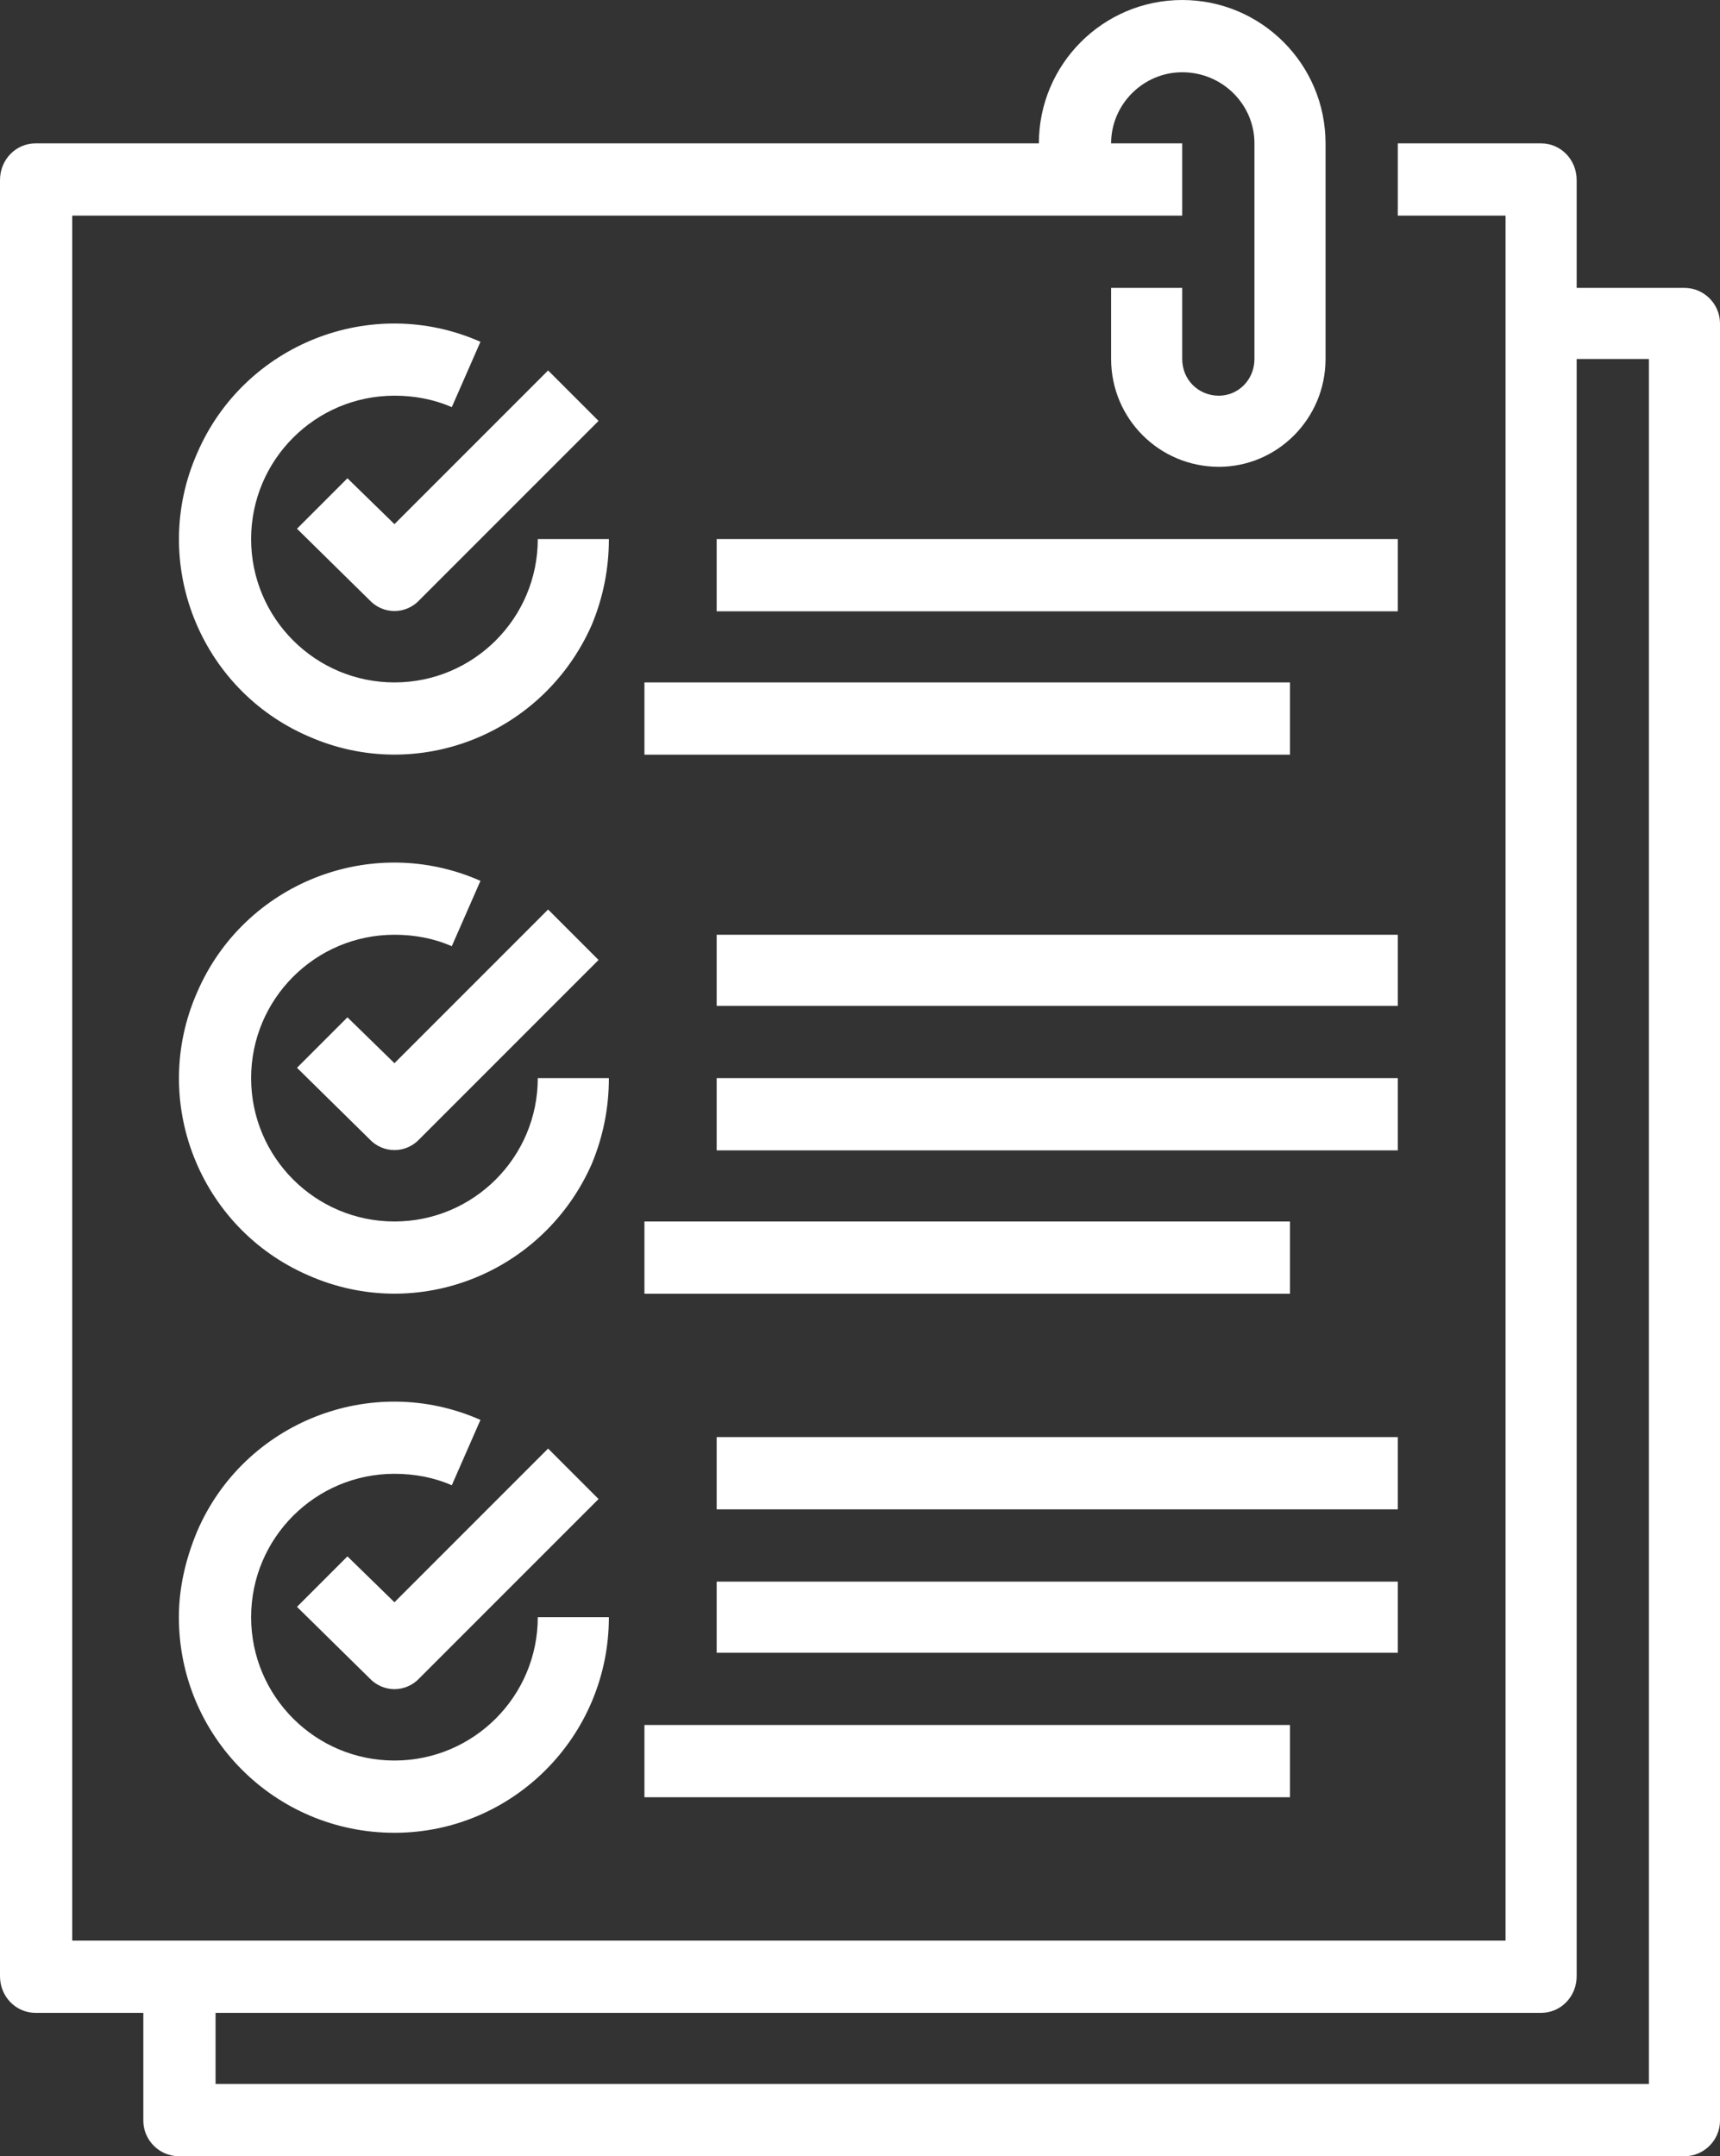
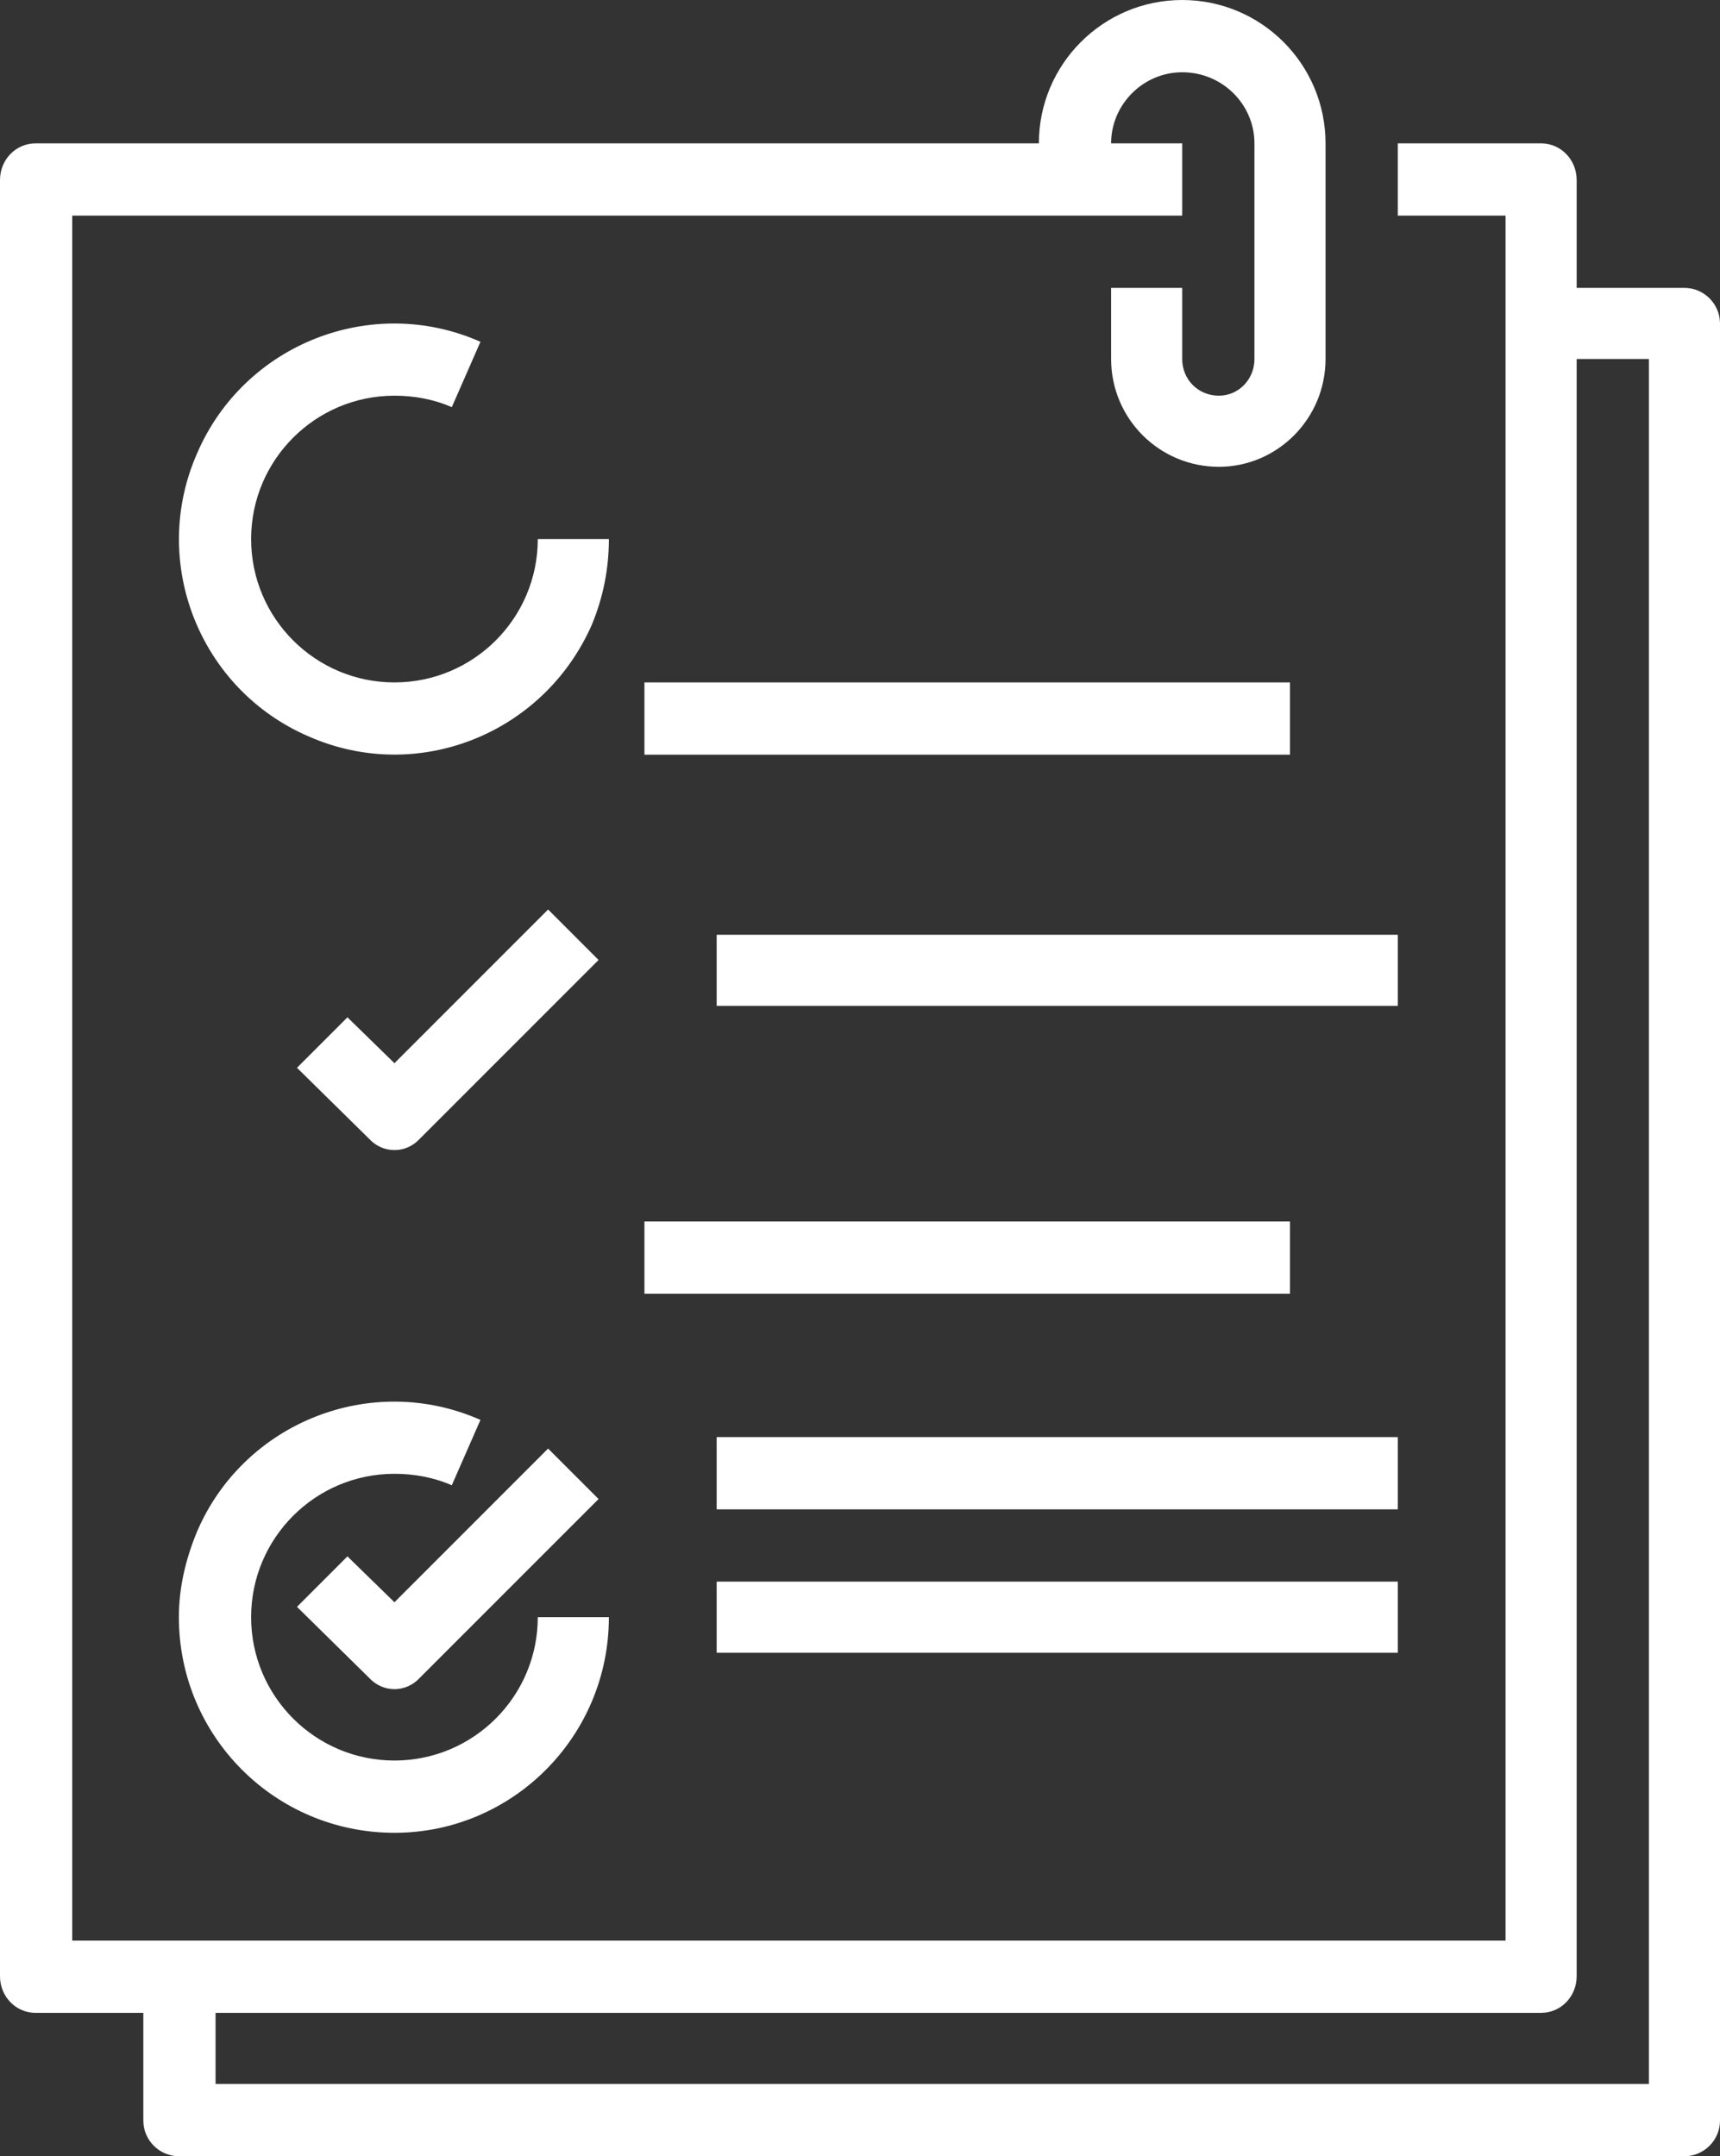
<svg xmlns="http://www.w3.org/2000/svg" version="1.2" viewBox="0 0 150 188" width="150" height="188">
  <rect x="0" y="0" width="150" height="188" fill="#333333" stroke="none" />
  <title>Code_icon_white-ai</title>
  <style>
		.s0 { fill: #ffffff } 
	</style>
  <g id="Outline">
-     <path id="&lt;Path&gt;" class="s0" d="m30.3 41.7l-4.4 4.4 6.3 6.2c1.2 1.3 3.2 1.3 4.4 0q0 0 0 0l15.6-15.6-4.4-4.4-13.4 13.4z" />
    <path id="&lt;Path&gt;" class="s0" d="m46.9 47c0 6.9-5.6 12.5-12.5 12.5-6.9 0-12.5-5.6-12.5-12.5 0-6.9 5.6-12.5 12.5-12.5 1.7 0 3.4 0.3 5 1l2.5-5.7c-9.5-4.2-20.6 0.2-24.7 9.7-4.2 9.5 0.2 20.6 9.7 24.7 9.5 4.2 20.5-0.2 24.7-9.7 1-2.4 1.5-4.9 1.5-7.5z" />
    <path id="&lt;Path&gt;" class="s0" d="m30.3 88.7l-4.4 4.4 6.3 6.2c1.2 1.3 3.2 1.3 4.4 0q0 0 0 0l15.6-15.6-4.4-4.4-13.4 13.4z" />
-     <path id="&lt;Path&gt;" class="s0" d="m46.9 94c0 6.9-5.6 12.5-12.5 12.5-6.9 0-12.5-5.6-12.5-12.5 0-6.9 5.6-12.5 12.5-12.5 1.7 0 3.4 0.3 5 1l2.5-5.7c-9.5-4.2-20.6 0.2-24.7 9.7-4.2 9.5 0.2 20.6 9.7 24.7 9.5 4.2 20.5-0.2 24.7-9.7 1-2.4 1.5-4.9 1.5-7.5z" />
    <path id="&lt;Path&gt;" class="s0" d="m30.3 135.7l-4.4 4.4 6.3 6.2c1.2 1.3 3.2 1.3 4.4 0q0 0 0 0l15.6-15.6-4.4-4.4-13.4 13.4z" />
    <path id="&lt;Path&gt;" class="s0" d="m15.6 141c0 10.4 8.4 18.8 18.8 18.8 10.3 0 18.7-8.4 18.7-18.8h-6.2c0 6.9-5.6 12.5-12.5 12.5-6.9 0-12.5-5.6-12.5-12.5 0-6.9 5.6-12.5 12.5-12.5 1.7 0 3.4 0.3 5 1l2.5-5.7c-9.5-4.2-20.6 0.2-24.7 9.7-1 2.4-1.6 4.9-1.6 7.5z" />
    <path id="&lt;Compound Path&gt;" fill-rule="evenodd" class="s0" d="m150 28.2v156.7c0 1.7-1.4 3.1-3.1 3.1h-131.3c-1.7 0-3.1-1.4-3.1-3.1v-9.4h-9.4c-1.7 0-3.1-1.4-3.1-3.2v-156.6c0-1.8 1.4-3.2 3.1-3.2h87.5c0-6.9 5.6-12.5 12.5-12.5 6.9 0 12.5 5.6 12.5 12.5v18.8c0 5.2-4.2 9.4-9.3 9.4-5.2 0-9.4-4.2-9.4-9.4v-6.2h6.2v6.2c0 1.8 1.4 3.2 3.2 3.2 1.7 0 3.1-1.4 3.1-3.2v-18.8c0-3.4-2.8-6.2-6.3-6.2-3.4 0-6.2 2.8-6.2 6.2h6.2v6.3h-96.8v150.4h125v-150.4h-9.4v-6.3h12.5c1.7 0 3.1 1.4 3.1 3.2v9.4h9.4c1.7 0 3.1 1.4 3.1 3.1zm-6.2 3.1h-6.3v141c0 1.8-1.4 3.2-3.1 3.2h-115.6v6.2h125z" />
    <path id="&lt;Path&gt;" class="s0" d="m112.5 59.5v6.3h-56.3v-6.3z" />
-     <path id="&lt;Path&gt;" class="s0" d="m121.9 47v6.3h-59.4v-6.3z" />
    <path id="&lt;Path&gt;" class="s0" d="m112.5 106.5v6.3h-56.3v-6.3z" />
-     <path id="&lt;Path&gt;" class="s0" d="m121.9 94v6.3h-59.4v-6.3z" />
    <path id="&lt;Path&gt;" class="s0" d="m121.9 81.5v6.2h-59.4v-6.2z" />
-     <path id="&lt;Path&gt;" class="s0" d="m112.5 150.4v6.3h-56.3v-6.3z" />
    <path id="&lt;Path&gt;" class="s0" d="m121.9 137.9v6.2h-59.4v-6.2z" />
    <path id="&lt;Path&gt;" class="s0" d="m121.9 125.3v6.3h-59.4v-6.3z" />
  </g>
</svg>